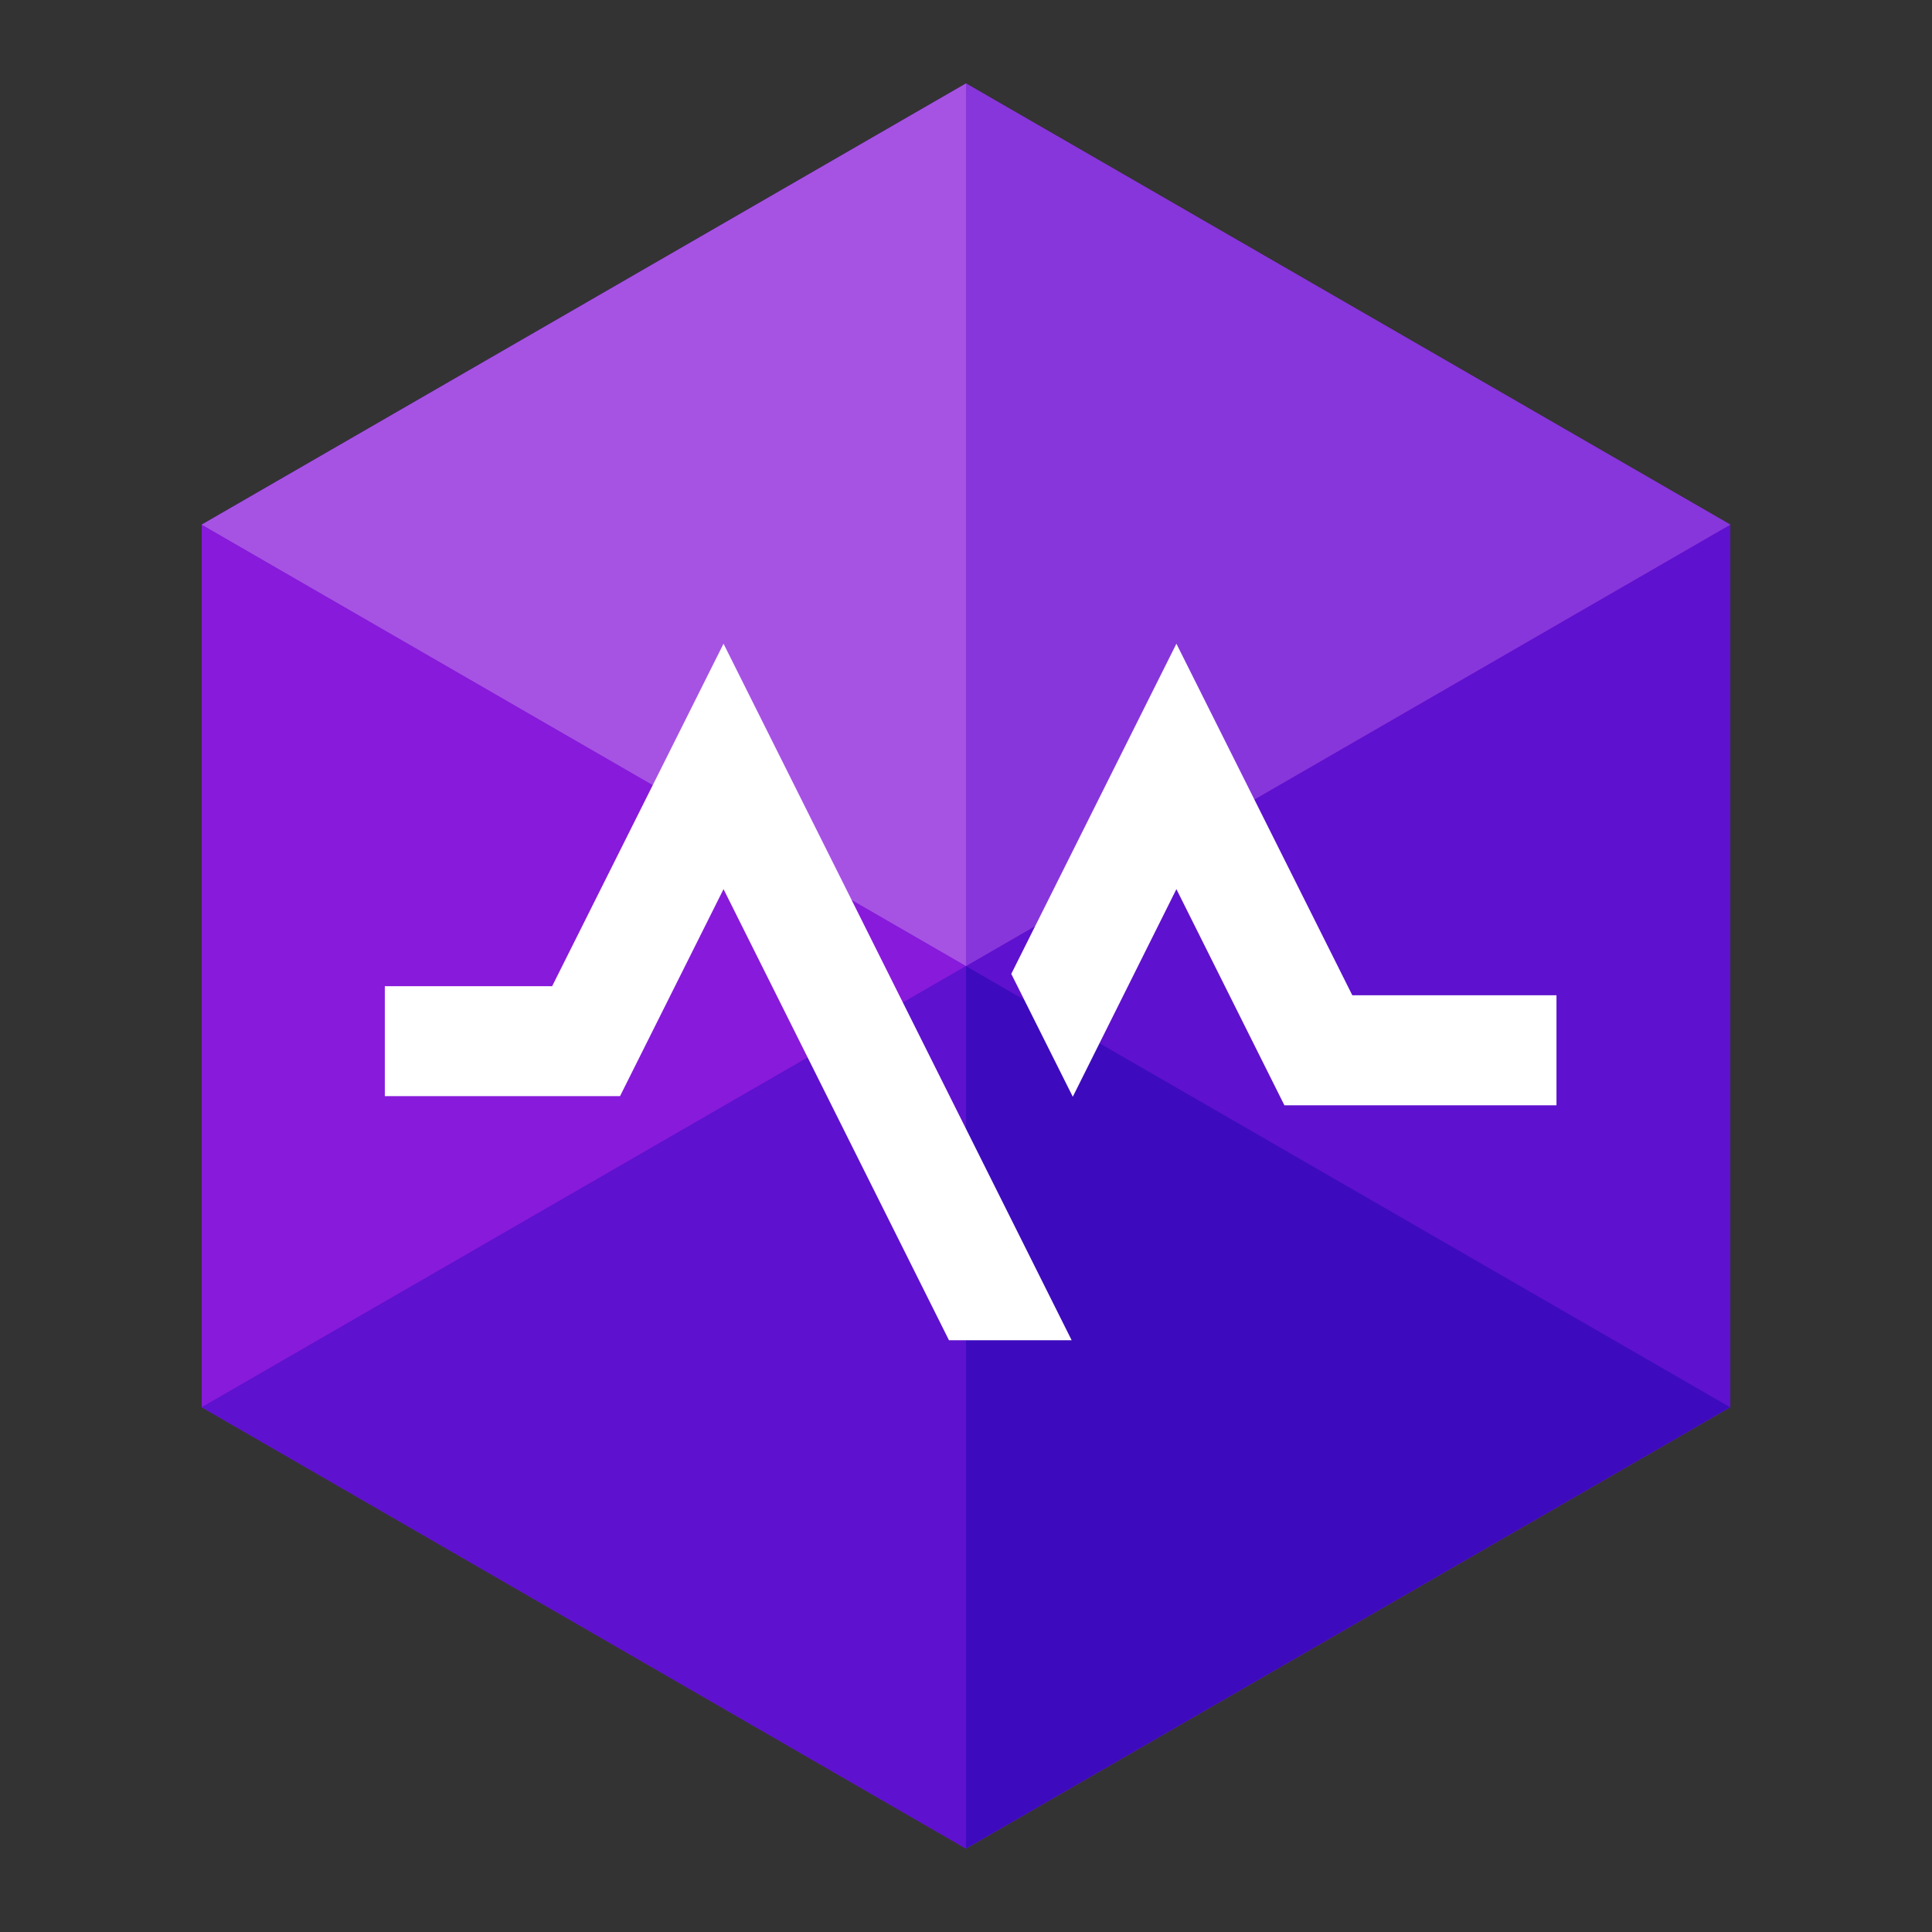
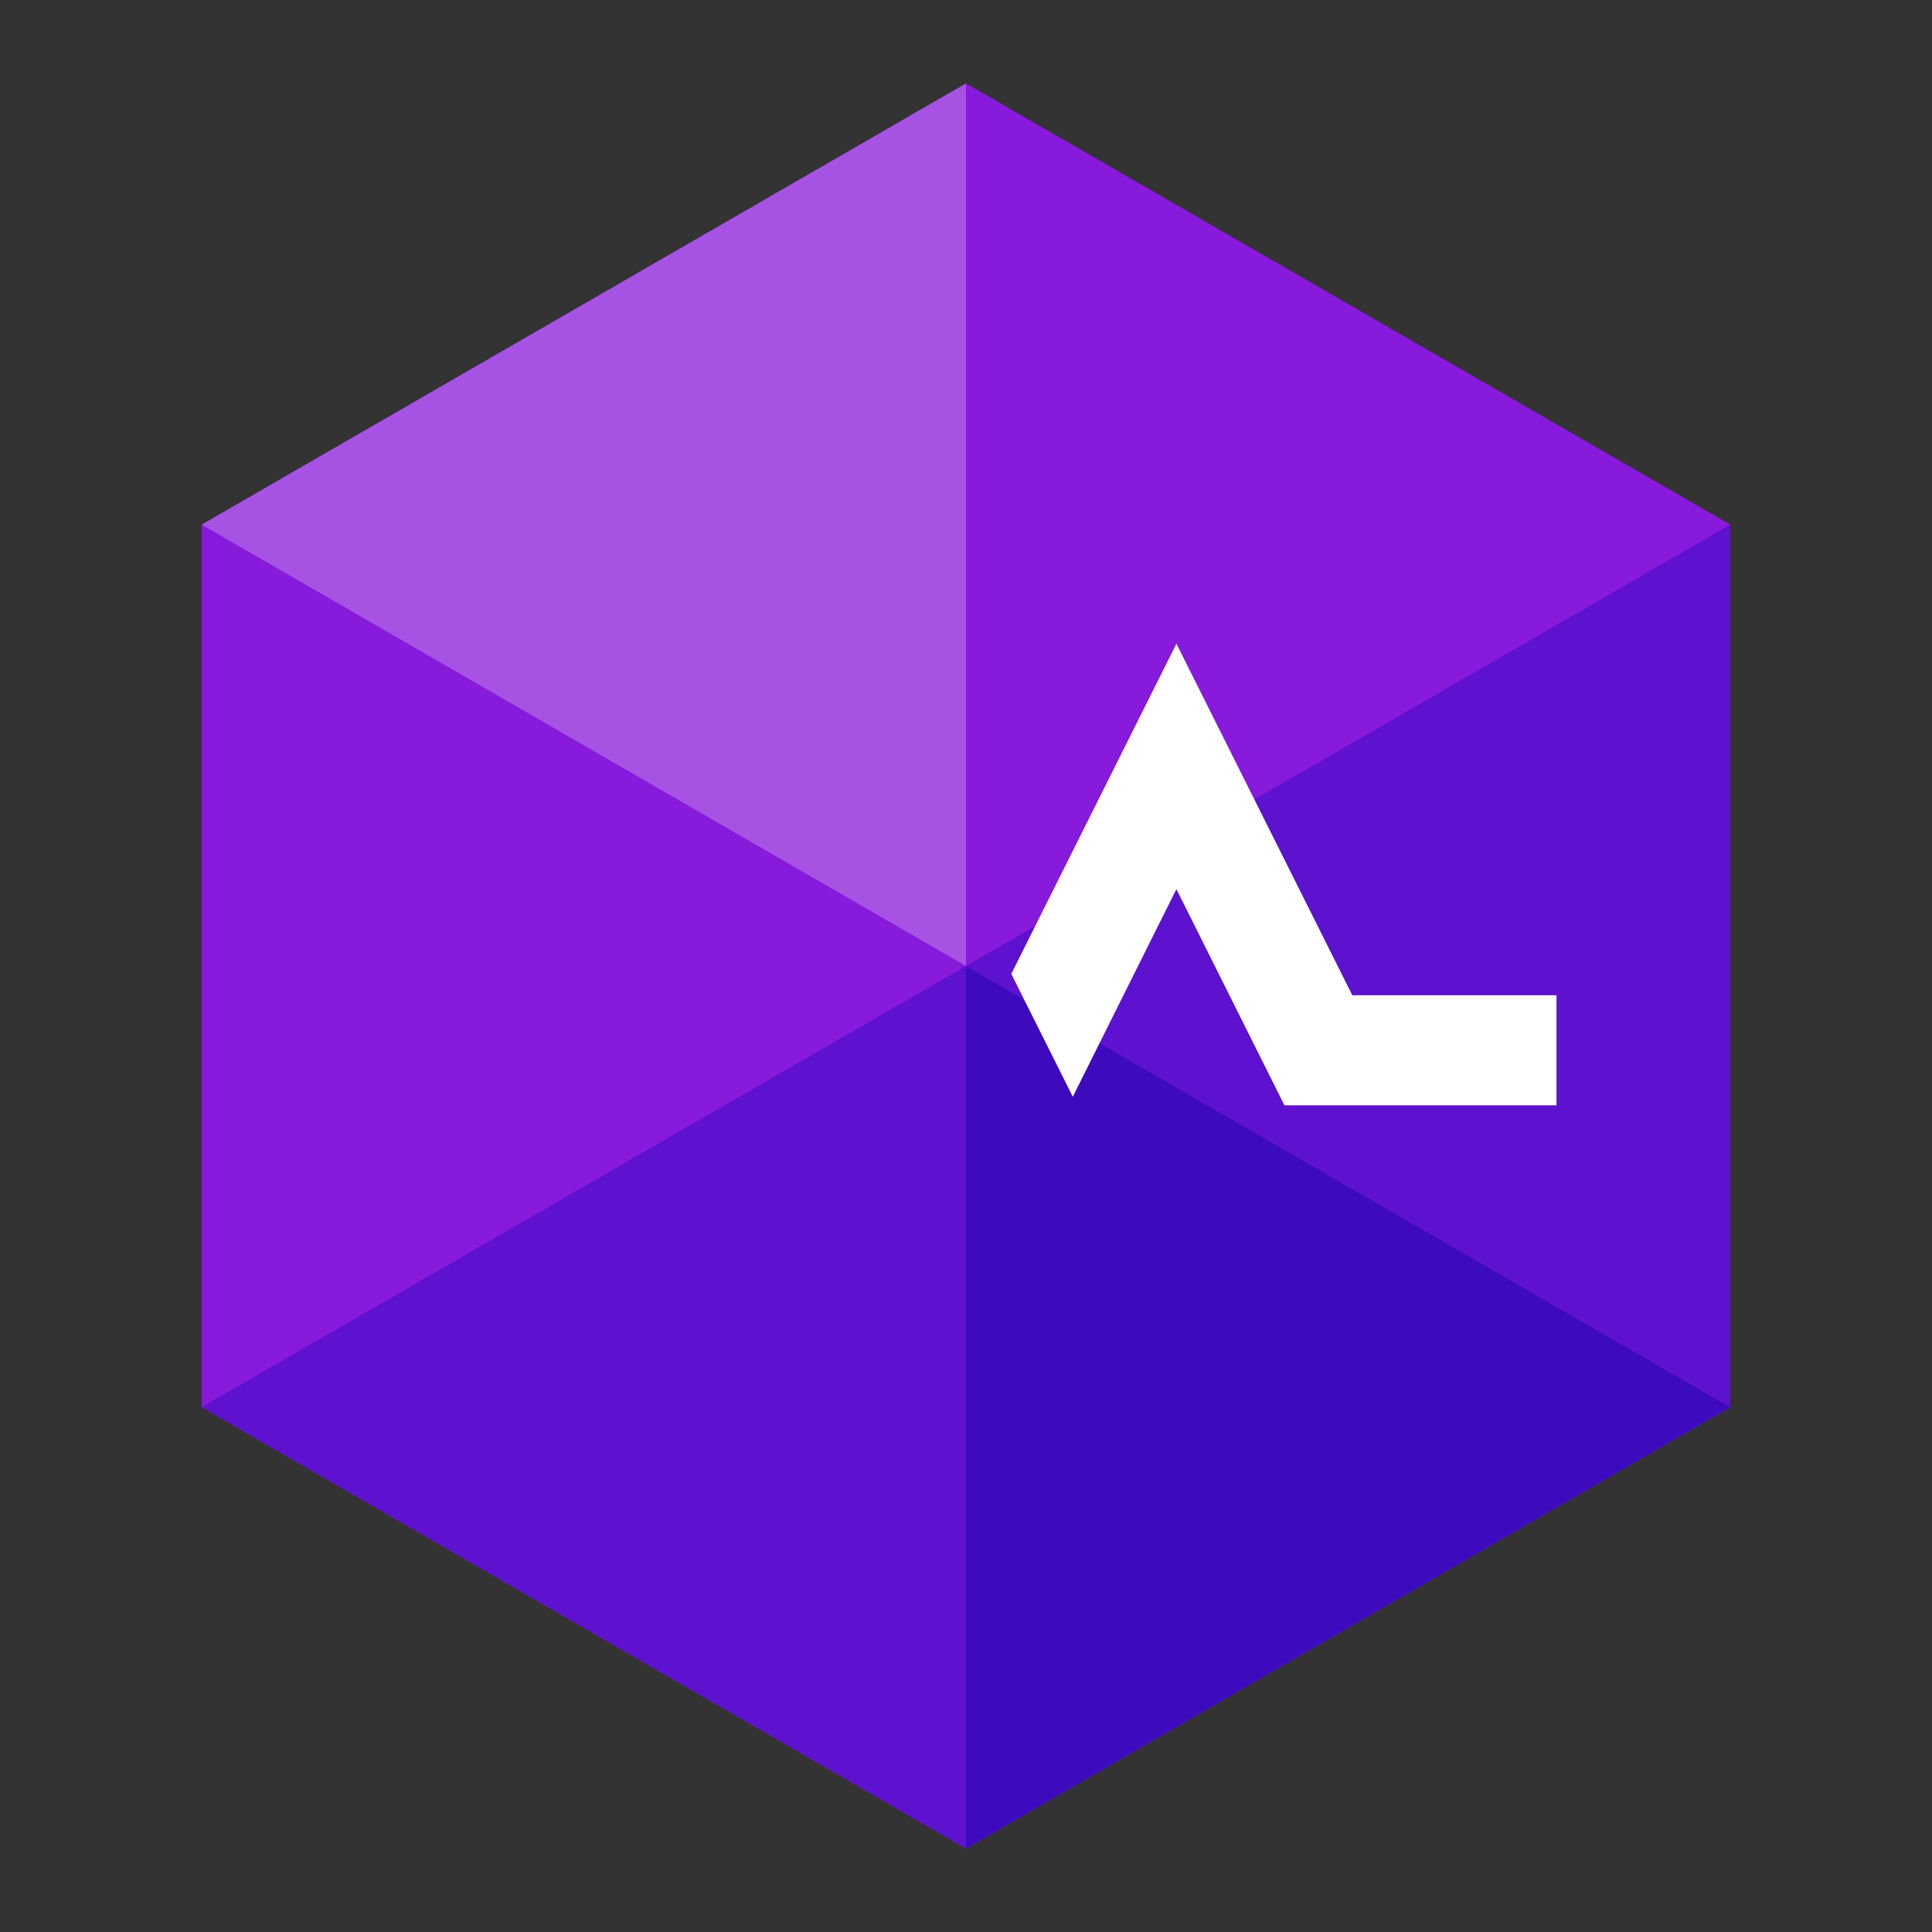
<svg xmlns="http://www.w3.org/2000/svg" width="182" height="182" viewBox="0 0 182 182" fill="none">
  <rect x="0" y="0" width="182" height="182" fill="#333333" stroke="none" />
  <g clip-path="url(#clip0_4_510)">
    <path d="M163 49.422V132.563L91 174.142L19 132.563V49.422L91 7.86L163 49.422Z" fill="#881ADB" />
    <path d="M91 7.86L19 49.422L91 91.001V91V7.859V7.86Z" fill="#A653E4" />
    <path d="M91 90.999L19 132.561L91 174.141V91" fill="#5E11CE" />
    <path d="M163 49.422L91 91.001L163 132.563V132.561V49.422Z" fill="#5E11CE" />
-     <path d="M91 7.859V91L163 49.422L91 7.86" fill="#8736DB" />
    <path d="M91 91.001V174.14L163 132.561L91 91" fill="#3D0BBD" />
-     <path d="M100.953 126.255H89.397L68.159 83.76L58.409 103.257H36.251V92.904H52.013L68.159 60.638L100.953 126.255Z" fill="white" />
    <path d="M146.625 93.757V104.122H120.995L110.821 83.76L101.06 103.316L95.265 91.743L110.821 60.638L127.392 93.757H146.625Z" fill="white" />
  </g>
  <defs>
    <clipPath id="clip0_4_510">
      <rect width="182" height="182" fill="white" />
    </clipPath>
  </defs>
</svg>